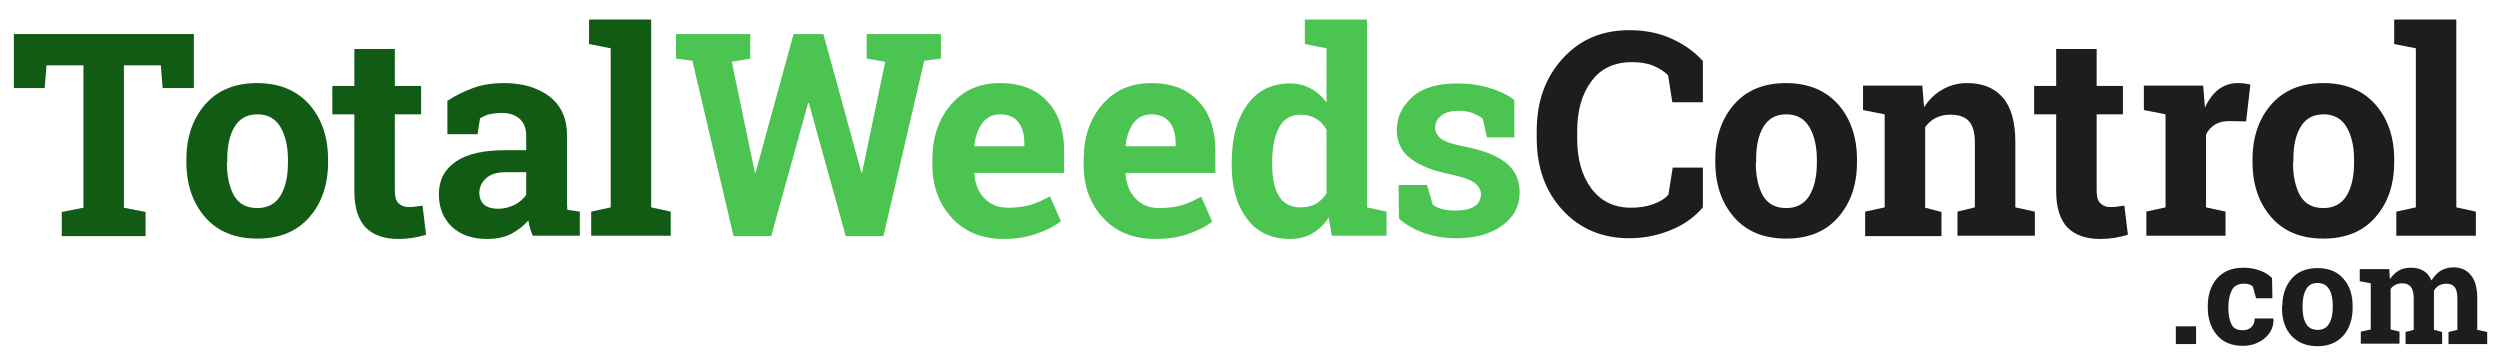
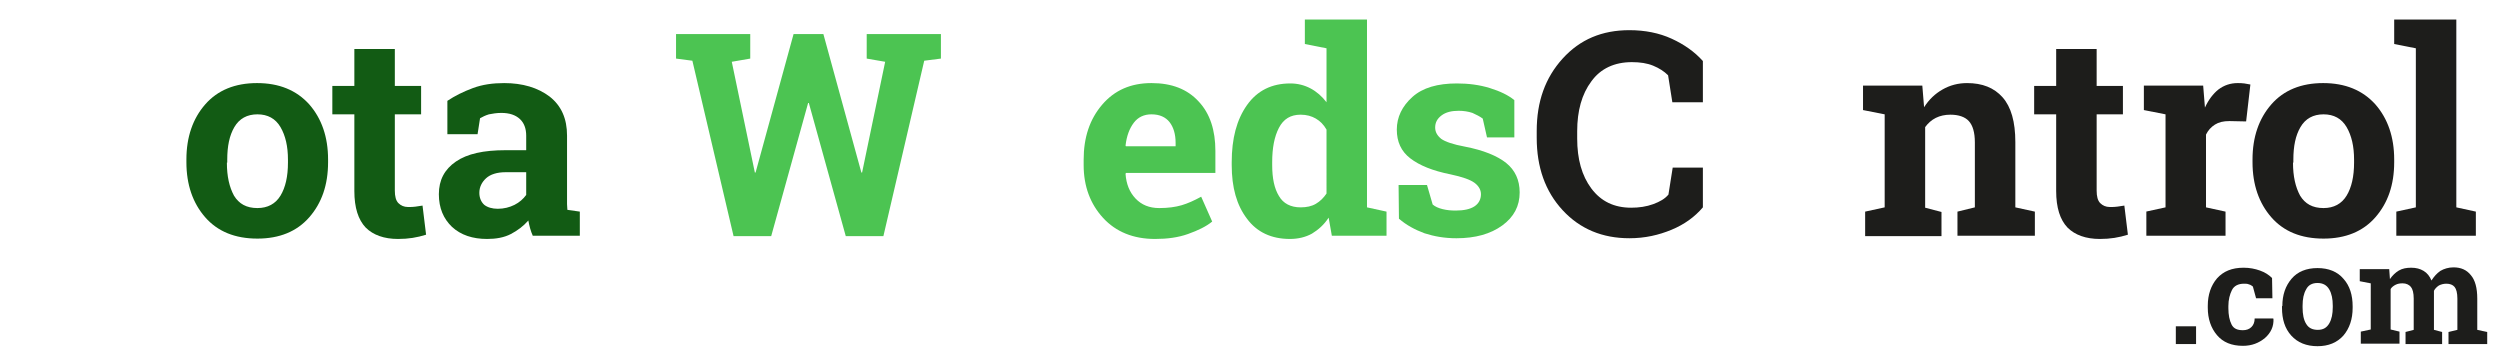
<svg xmlns="http://www.w3.org/2000/svg" version="1.1" id="Layer_1" x="0px" y="0px" viewBox="0 0 704.1 102.1" style="enable-background:new 0 0 704.1 102.1;" xml:space="preserve">
  <style type="text/css">
	.st0{fill:#125B14;}
	.st1{fill:#4CC452;}
	.st2{fill:#1D1D1B;}
</style>
-   <path class="st0" d="M54.6,9.6v15.2h-8.8l-0.5-6.4H34.9v40.1l6.1,1.2v6.8H17.4v-6.8l6.1-1.2V18.4H13.1l-0.5,6.4H3.9V9.6H54.6z" />
  <path class="st0" d="M52.5,44.9c0-6.3,1.8-11.5,5.3-15.5c3.5-4,8.4-6,14.6-6c6.2,0,11.1,2,14.7,6c3.5,4,5.3,9.2,5.3,15.5v0.8  c0,6.4-1.8,11.5-5.3,15.5c-3.5,4-8.4,6-14.6,6c-6.3,0-11.2-2-14.7-6c-3.5-4-5.3-9.2-5.3-15.5V44.9z M63.9,45.8c0,3.9,0.7,6.9,2,9.3  c1.4,2.3,3.5,3.5,6.6,3.5c2.9,0,5.1-1.2,6.5-3.5s2.1-5.4,2.1-9.3v-0.8c0-3.8-0.7-6.8-2.1-9.2c-1.4-2.4-3.6-3.6-6.5-3.6  s-5.1,1.2-6.5,3.6c-1.4,2.4-2,5.4-2,9.2V45.8z" />
  <path class="st0" d="M111.2,13.8v10.4h7.4v8h-7.4v21.5c0,1.6,0.3,2.8,1,3.5c0.7,0.7,1.6,1.1,2.7,1.1c0.8,0,1.5,0,2.1-0.1  c0.6-0.1,1.2-0.2,2-0.3l1,8.2c-1.3,0.4-2.5,0.7-3.8,0.9s-2.6,0.3-4.1,0.3c-3.9,0-7-1.1-9.1-3.2c-2.1-2.2-3.2-5.6-3.2-10.3V32.2h-6.2  v-8h6.2V13.8H111.2z" />
  <path class="st0" d="M150.1,66.5c-0.3-0.7-0.6-1.4-0.8-2.2s-0.4-1.5-0.5-2.2c-1.4,1.6-3,2.8-4.9,3.8c-1.9,1-4.2,1.4-6.7,1.4  c-4.1,0-7.4-1.1-9.9-3.4c-2.4-2.3-3.7-5.3-3.7-9.2c0-4,1.6-7,4.8-9.2c3.2-2.2,7.8-3.2,14-3.2h5.8v-4.1c0-2-0.6-3.6-1.8-4.7  c-1.2-1.1-2.9-1.7-5.2-1.7c-1.3,0-2.5,0.2-3.5,0.4c-1,0.3-1.8,0.7-2.5,1.1l-0.7,4.5H126l0-9.4c2.1-1.4,4.5-2.6,7.2-3.6  c2.7-1,5.6-1.4,8.8-1.4c5.2,0,9.5,1.3,12.8,3.8c3.3,2.6,4.9,6.2,4.9,11v17.5c0,0.7,0,1.3,0,1.8c0,0.6,0.1,1.1,0.1,1.6l3.5,0.5v6.8  H150.1z M140.2,58.8c1.7,0,3.3-0.4,4.7-1.1s2.5-1.7,3.3-2.8v-6.4h-5.8c-2.4,0-4.3,0.6-5.5,1.7s-1.9,2.5-1.9,4.1  c0,1.4,0.5,2.6,1.4,3.4C137.3,58.4,138.6,58.8,140.2,58.8z" />
-   <path class="st0" d="M165.9,12.4V5.5h17.5v52.9l5.5,1.2v6.8h-22.4v-6.8l5.5-1.2V13.6L165.9,12.4z" />
  <path class="st1" d="M265,16.5l-4.7,0.6l-11.5,49.4h-10.6l-10.4-37.5h-0.2l-10.4,37.5h-10.6L195,17.1l-4.6-0.6V9.6h20.9v6.9  l-5.2,0.9l6.5,31.2l0.2,0l10.7-39h8.4l10.7,39l0.2,0l6.5-31.2l-5.2-0.9V9.6H265V16.5z" />
-   <path class="st1" d="M282.7,67.3c-6.1,0-11-2-14.6-5.9c-3.6-3.9-5.5-8.9-5.5-14.9V45c0-6.3,1.7-11.4,5.2-15.5  c3.5-4.1,8.1-6.1,13.9-6.1c5.7,0,10.1,1.7,13.3,5.2c3.2,3.4,4.7,8.1,4.7,13.9v6.2h-25.2l-0.1,0.2c0.2,2.8,1.1,5.1,2.8,6.9  c1.7,1.8,3.9,2.7,6.7,2.7c2.5,0,4.6-0.3,6.3-0.8c1.7-0.5,3.5-1.3,5.5-2.4l3.1,7c-1.7,1.4-4,2.5-6.8,3.5S286.1,67.3,282.7,67.3z   M281.7,32.2c-2.1,0-3.8,0.8-5,2.4c-1.2,1.6-2,3.7-2.3,6.4l0.1,0.2h14v-1c0-2.4-0.6-4.4-1.7-5.8S284,32.2,281.7,32.2z" />
  <path class="st1" d="M325.3,67.3c-6.1,0-11-2-14.6-5.9c-3.6-3.9-5.5-8.9-5.5-14.9V45c0-6.3,1.7-11.4,5.2-15.5  c3.5-4.1,8.1-6.1,13.9-6.1c5.7,0,10.1,1.7,13.3,5.2c3.2,3.4,4.7,8.1,4.7,13.9v6.2h-25.2L317,49c0.2,2.8,1.1,5.1,2.8,6.9  c1.7,1.8,3.9,2.7,6.7,2.7c2.5,0,4.6-0.3,6.3-0.8c1.7-0.5,3.5-1.3,5.5-2.4l3.1,7c-1.7,1.4-4,2.5-6.8,3.5S328.7,67.3,325.3,67.3z   M324.3,32.2c-2.1,0-3.8,0.8-5,2.4c-1.2,1.6-2,3.7-2.3,6.4l0.1,0.2h14v-1c0-2.4-0.6-4.4-1.7-5.8S326.6,32.2,324.3,32.2z" />
  <path class="st1" d="M374.2,61.3c-1.3,2-2.9,3.4-4.7,4.5c-1.8,1-3.9,1.5-6.2,1.5c-5.2,0-9.3-1.9-12.1-5.7c-2.9-3.8-4.3-8.8-4.3-15.1  v-0.8c0-6.7,1.4-12,4.3-16.1c2.9-4.1,7-6.1,12.2-6.1c2.1,0,4,0.5,5.7,1.4c1.7,0.9,3.2,2.2,4.5,3.9V13.6l-6.1-1.2V5.5h6.1h11.4v52.9  l5.5,1.2v6.8h-15.4L374.2,61.3z M358.3,46.5c0,3.7,0.6,6.6,1.9,8.7c1.2,2.1,3.3,3.2,6.1,3.2c1.7,0,3.1-0.3,4.3-1  c1.2-0.7,2.2-1.7,3-2.9V36.5c-0.8-1.4-1.8-2.4-3-3.1s-2.6-1.1-4.3-1.1c-2.8,0-4.8,1.2-6.1,3.7c-1.3,2.5-1.9,5.7-1.9,9.7V46.5z" />
  <path class="st1" d="M426.5,38.7h-7.7l-1.2-5.3c-0.8-0.6-1.8-1.1-2.9-1.6c-1.2-0.4-2.5-0.6-3.9-0.6c-2,0-3.6,0.4-4.8,1.3  c-1.2,0.9-1.8,2-1.8,3.4c0,1.3,0.6,2.3,1.7,3.2c1.1,0.8,3.4,1.6,6.7,2.2c5.2,1,9.1,2.6,11.6,4.6c2.5,2,3.8,4.8,3.8,8.3  c0,3.8-1.6,6.9-4.9,9.3c-3.3,2.4-7.6,3.6-12.9,3.6c-3.3,0-6.2-0.5-9-1.4c-2.7-1-5.1-2.3-7.2-4.1l-0.1-9.5h8l1.6,5.5  c0.7,0.6,1.6,1,2.8,1.3s2.4,0.4,3.7,0.4c2.3,0,4.1-0.4,5.3-1.2c1.2-0.8,1.8-2,1.8-3.4c0-1.2-0.6-2.3-1.8-3.2  c-1.2-0.9-3.5-1.7-6.8-2.4c-5-1-8.7-2.5-11.3-4.5s-3.8-4.7-3.8-8.1c0-3.5,1.5-6.6,4.4-9.2c2.9-2.6,7.1-3.8,12.5-3.8  c3.3,0,6.4,0.4,9.3,1.3c2.9,0.9,5.2,2,6.9,3.4L426.5,38.7z" />
  <path class="st2" d="M479.5,28.8h-8.5l-1.2-7.6c-1.1-1.1-2.5-2-4.2-2.7c-1.7-0.7-3.7-1-6-1c-4.9,0-8.8,1.8-11.4,5.4  c-2.7,3.6-4,8.3-4,14.1v2c0,5.8,1.3,10.5,4,14.1c2.7,3.6,6.4,5.4,11.2,5.4c2.2,0,4.3-0.3,6.2-1c1.9-0.7,3.3-1.5,4.3-2.7l1.2-7.6h8.5  v11.2c-2.3,2.7-5.2,4.8-8.8,6.3s-7.5,2.4-11.9,2.4c-7.6,0-13.9-2.6-18.8-7.9c-4.9-5.3-7.3-12.1-7.3-20.4v-1.9c0-8.3,2.4-15,7.3-20.4  s11.1-8,18.8-8c4.4,0,8.4,0.8,11.9,2.4c3.5,1.6,6.5,3.7,8.8,6.3V28.8z" />
-   <path class="st2" d="M483.1,44.9c0-6.3,1.8-11.5,5.3-15.5c3.5-4,8.4-6,14.6-6c6.2,0,11.1,2,14.7,6c3.5,4,5.3,9.2,5.3,15.5v0.8  c0,6.4-1.8,11.5-5.3,15.5c-3.5,4-8.4,6-14.6,6c-6.3,0-11.2-2-14.7-6c-3.5-4-5.3-9.2-5.3-15.5V44.9z M494.5,45.8c0,3.9,0.7,6.9,2,9.3  c1.4,2.3,3.5,3.5,6.6,3.5c2.9,0,5.1-1.2,6.5-3.5s2.1-5.4,2.1-9.3v-0.8c0-3.8-0.7-6.8-2.1-9.2c-1.4-2.4-3.6-3.6-6.5-3.6  s-5.1,1.2-6.5,3.6c-1.4,2.4-2,5.4-2,9.2V45.8z" />
  <path class="st2" d="M525.3,59.6l5.5-1.2V32.2l-6.1-1.2v-6.9h16.7l0.5,6.1c1.4-2.2,3.1-3.8,5.2-5c2.1-1.2,4.4-1.8,6.9-1.8  c4.3,0,7.6,1.3,10,4c2.4,2.7,3.6,6.9,3.6,12.6v18.4l5.5,1.2v6.8h-21.8v-6.8l4.9-1.2V40.1c0-2.8-0.6-4.8-1.7-6  c-1.1-1.2-2.9-1.8-5.2-1.8c-1.5,0-2.9,0.3-4.1,0.9c-1.2,0.6-2.2,1.5-3,2.6v22.7l4.6,1.2v6.8h-21.5V59.6z" />
  <path class="st2" d="M590.5,13.8v10.4h7.4v8h-7.4v21.5c0,1.6,0.3,2.8,1,3.5c0.7,0.7,1.6,1.1,2.7,1.1c0.8,0,1.5,0,2.1-0.1  c0.6-0.1,1.2-0.2,2-0.3l1,8.2c-1.3,0.4-2.5,0.7-3.8,0.9s-2.6,0.3-4.1,0.3c-3.9,0-7-1.1-9.1-3.2c-2.1-2.2-3.2-5.6-3.2-10.3V32.2h-6.2  v-8h6.2V13.8H590.5z" />
  <path class="st2" d="M604.4,59.6l5.5-1.2V32.2l-6.1-1.2v-6.9h16.7l0.5,6.2c1-2.2,2.3-3.9,3.8-5.1c1.6-1.2,3.4-1.8,5.4-1.8  c0.6,0,1.2,0,1.9,0.1c0.7,0.1,1.2,0.2,1.7,0.3l-1.2,10.4l-4.7-0.1c-1.7,0-3,0.3-4.1,1c-1.1,0.7-1.9,1.6-2.5,2.8v20.5l5.5,1.2v6.8  h-22.3V59.6z" />
  <path class="st2" d="M634.4,44.9c0-6.3,1.8-11.5,5.3-15.5c3.5-4,8.4-6,14.6-6c6.2,0,11.1,2,14.7,6c3.5,4,5.3,9.2,5.3,15.5v0.8  c0,6.4-1.8,11.5-5.3,15.5c-3.5,4-8.4,6-14.6,6c-6.3,0-11.2-2-14.7-6c-3.5-4-5.3-9.2-5.3-15.5V44.9z M645.8,45.8c0,3.9,0.7,6.9,2,9.3  c1.4,2.3,3.5,3.5,6.6,3.5c2.9,0,5.1-1.2,6.5-3.5s2.1-5.4,2.1-9.3v-0.8c0-3.8-0.7-6.8-2.1-9.2c-1.4-2.4-3.6-3.6-6.5-3.6  s-5.1,1.2-6.5,3.6c-1.4,2.4-2,5.4-2,9.2V45.8z" />
  <path class="st2" d="M674.3,12.4V5.5h17.5v52.9l5.5,1.2v6.8h-22.4v-6.8l5.5-1.2V13.6L674.3,12.4z" />
  <g>
    <path class="st2" d="M618.5,96.9h-5.7v-5h5.7V96.9z" />
    <path class="st2" d="M631.7,93c1,0,1.8-0.3,2.4-0.9c0.6-0.6,0.9-1.4,0.9-2.4h5.2l0.1,0.1c0.1,2.1-0.7,3.9-2.4,5.4   c-1.7,1.4-3.7,2.2-6.2,2.2c-3.2,0-5.6-1-7.3-3s-2.6-4.6-2.6-7.7v-0.6c0-3.1,0.9-5.7,2.6-7.7c1.8-2,4.2-3,7.5-3   c1.7,0,3.2,0.3,4.6,0.8s2.5,1.2,3.4,2.1L640,84h-4.6l-0.9-3.3c-0.3-0.2-0.6-0.5-1.1-0.6c-0.4-0.2-0.9-0.2-1.4-0.2   c-1.6,0-2.8,0.6-3.4,1.8s-1,2.7-1,4.5v0.6c0,1.9,0.3,3.4,0.9,4.6S630.2,93,631.7,93z" />
    <path class="st2" d="M642.8,86.2c0-3.2,0.9-5.7,2.6-7.7s4.2-3,7.3-3c3.1,0,5.6,1,7.3,3c1.8,2,2.6,4.6,2.6,7.8v0.4   c0,3.2-0.9,5.8-2.6,7.8c-1.8,2-4.2,3-7.3,3c-3.1,0-5.6-1-7.4-3c-1.8-2-2.6-4.6-2.6-7.8V86.2z M648.5,86.6c0,1.9,0.3,3.5,1,4.6   c0.7,1.2,1.8,1.7,3.3,1.7c1.5,0,2.5-0.6,3.2-1.8s1-2.7,1-4.6v-0.4c0-1.9-0.3-3.4-1-4.6c-0.7-1.2-1.8-1.8-3.3-1.8s-2.6,0.6-3.2,1.8   c-0.7,1.2-1,2.7-1,4.6V86.6z" />
    <path class="st2" d="M664.6,79.2v-3.4h8.3l0.2,2.8c0.7-1,1.5-1.8,2.5-2.4c1-0.6,2.2-0.8,3.5-0.8c1.4,0,2.5,0.3,3.5,0.9   c1,0.6,1.7,1.5,2.2,2.7c0.7-1.1,1.5-2,2.5-2.7c1-0.6,2.3-1,3.7-1c2.1,0,3.7,0.7,4.9,2.2c1.2,1.4,1.8,3.6,1.8,6.6v8.8l2.8,0.6v3.4   h-10.9v-3.4l2.5-0.6v-8.8c0-1.6-0.3-2.7-0.8-3.3s-1.3-0.9-2.3-0.9c-0.8,0-1.5,0.2-2.1,0.5c-0.6,0.4-1.1,0.9-1.4,1.5   c0,0.2,0,0.5,0,0.6s0,0.4,0,0.5v9.9l2.3,0.6v3.4h-10.3v-3.4l2.3-0.6v-8.8c0-1.6-0.3-2.7-0.8-3.3s-1.3-1-2.3-1c-0.8,0-1.4,0.1-2,0.4   s-1.1,0.7-1.4,1.2v11.4l2.5,0.6v3.4h-10.9v-3.4l2.8-0.6V79.8L664.6,79.2z" />
  </g>
</svg>